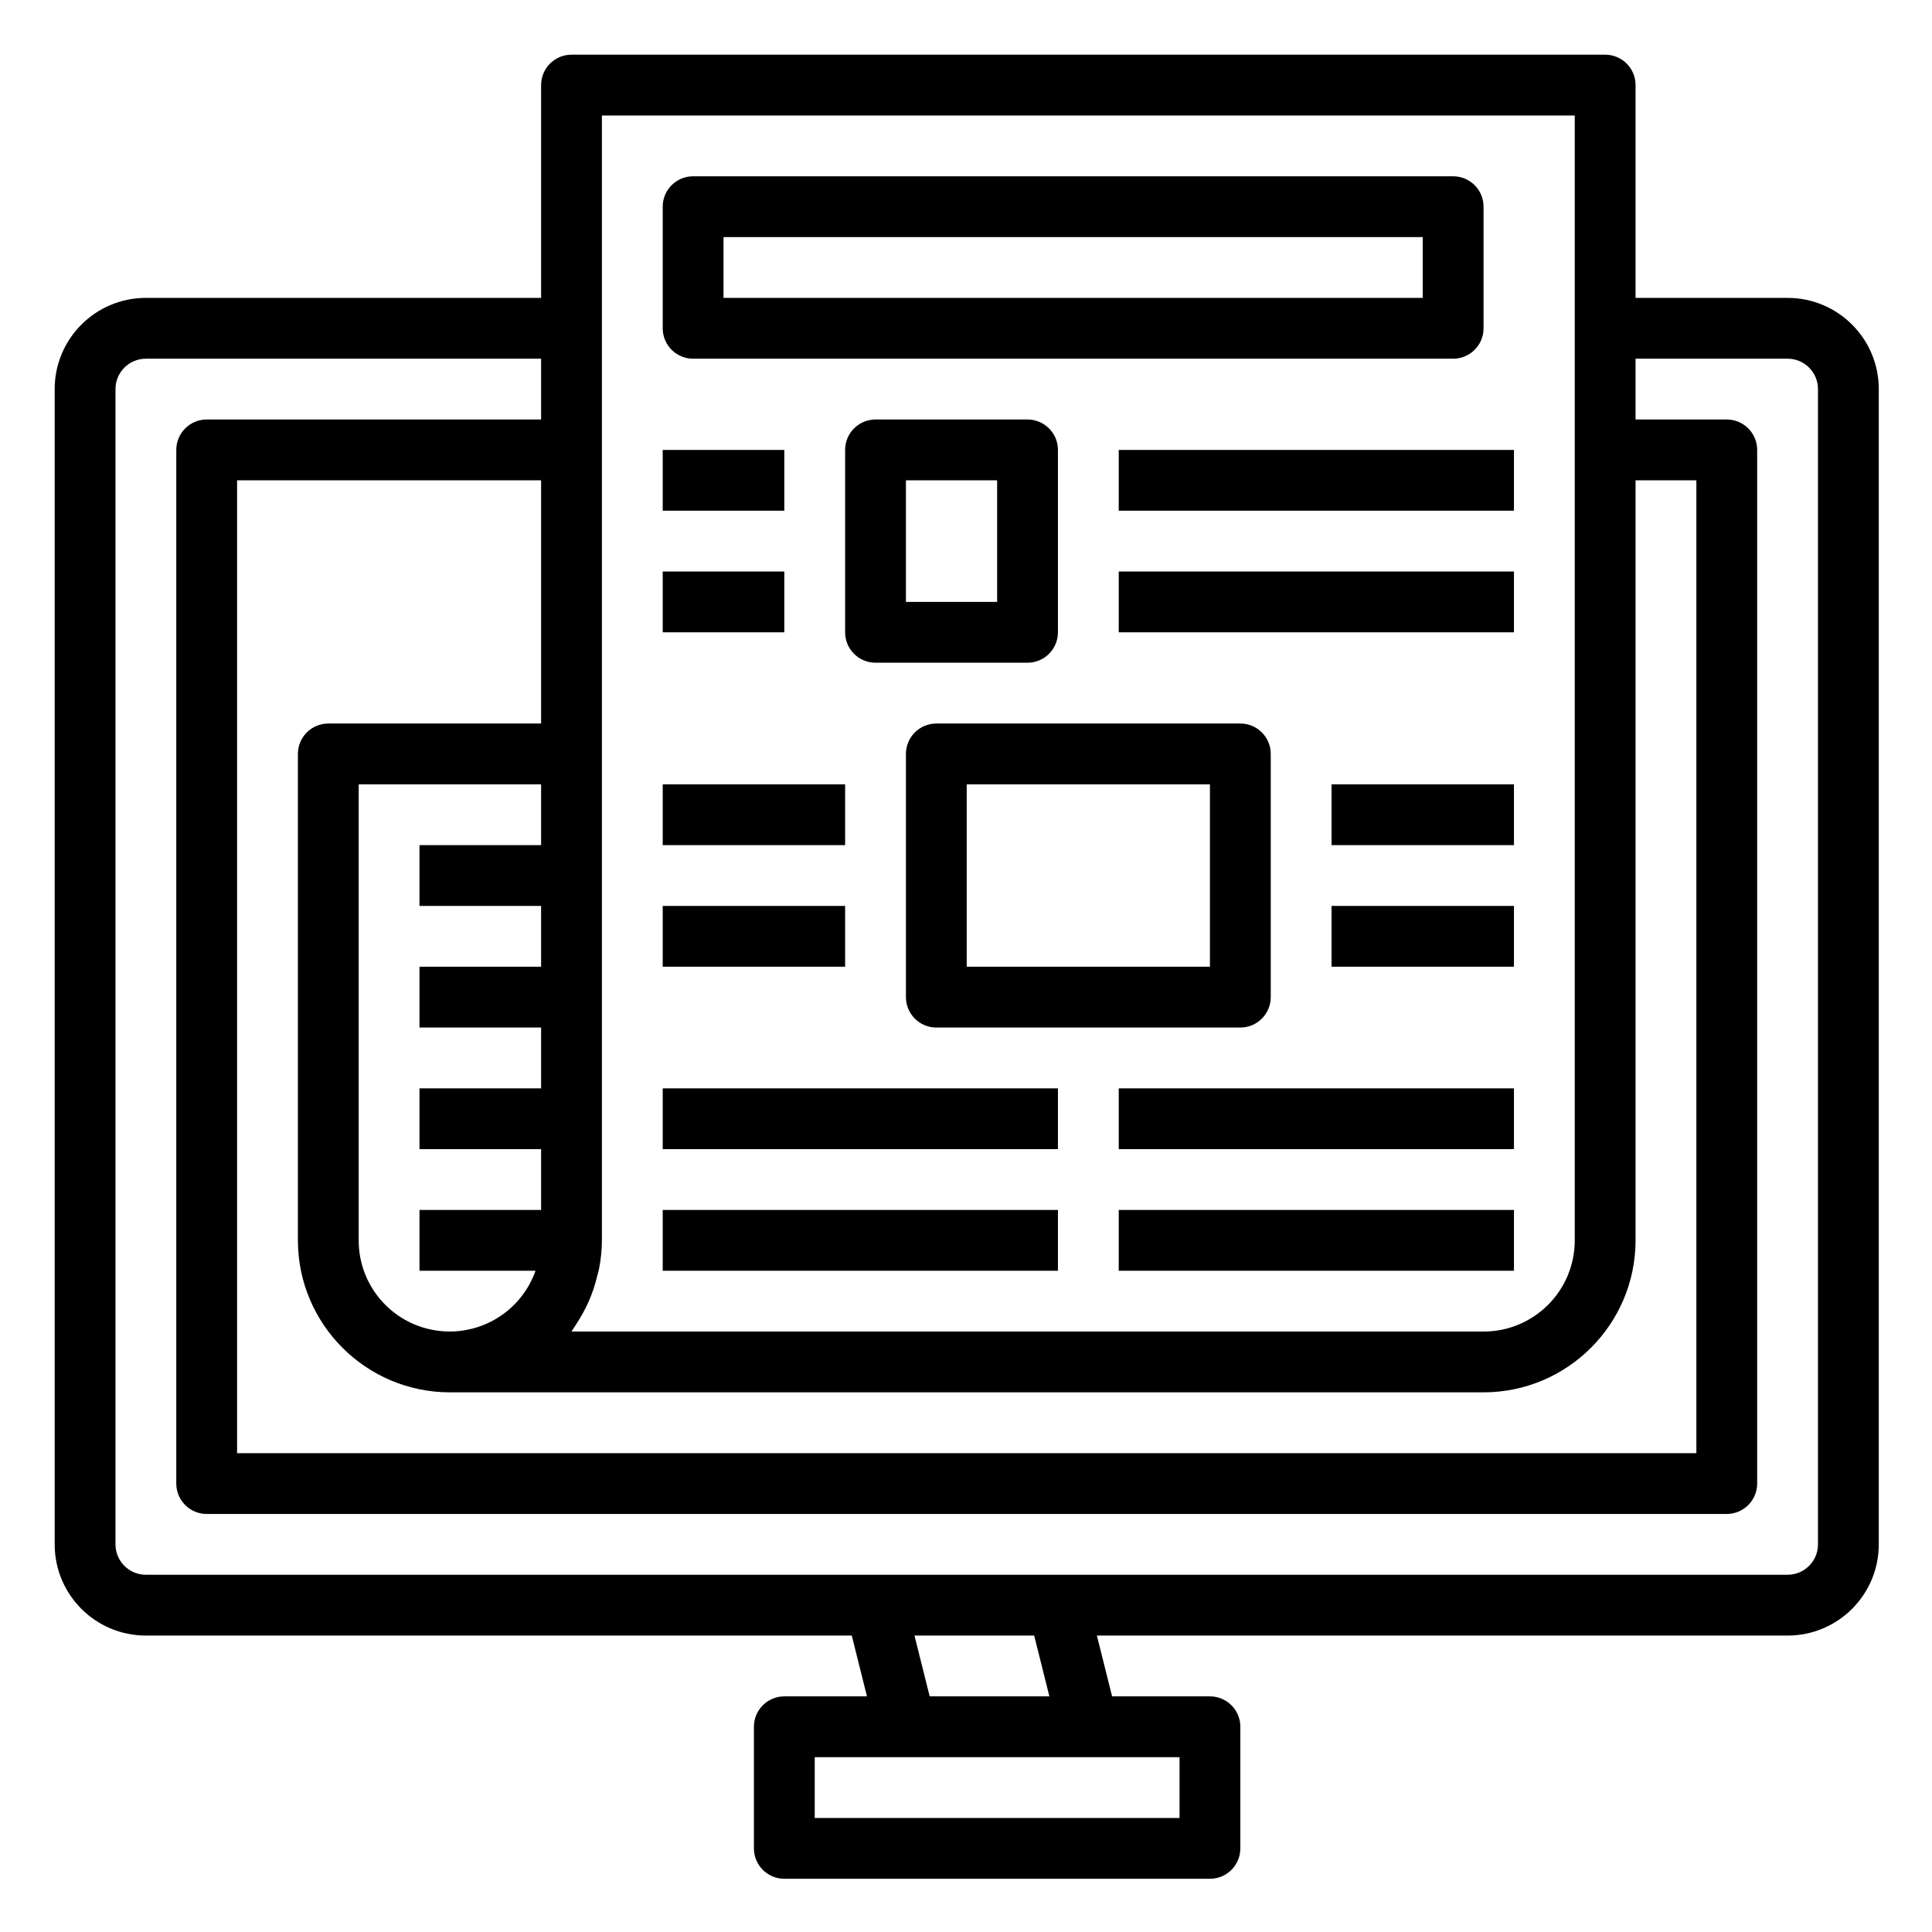
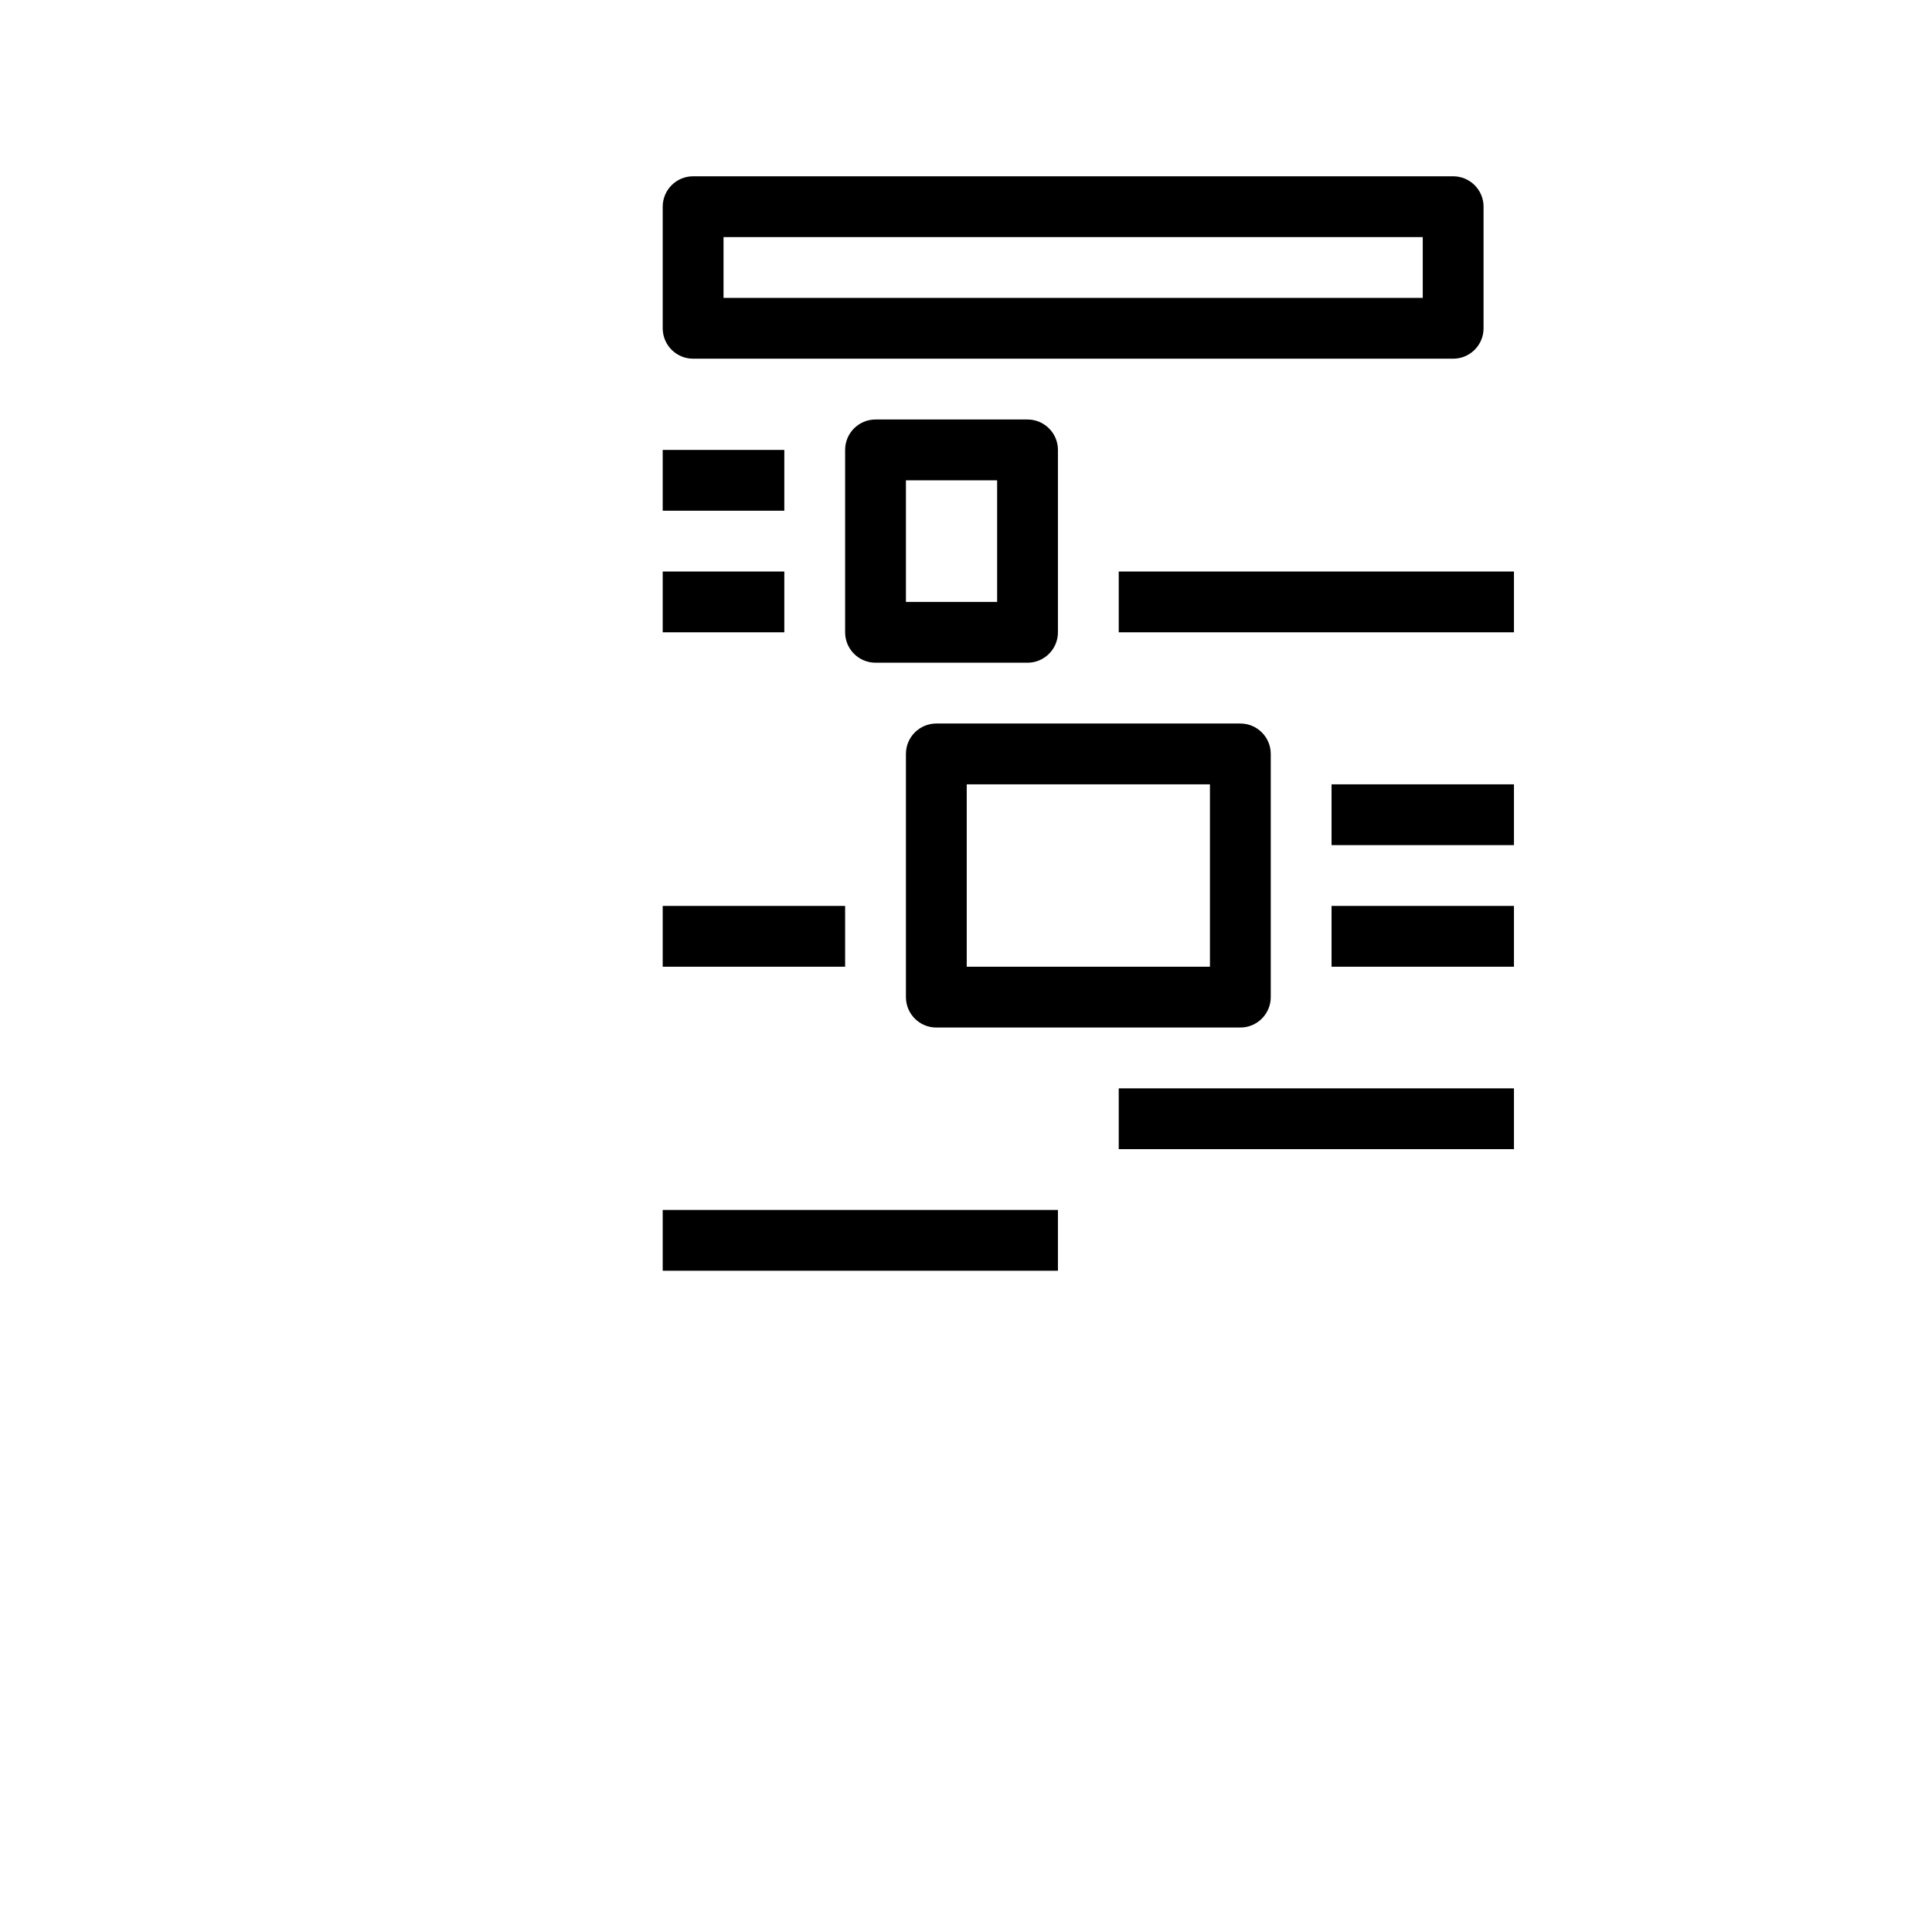
<svg xmlns="http://www.w3.org/2000/svg" width="100%" height="100%" viewBox="0 0 159 159" version="1.1" xml:space="preserve" style="fill-rule:evenodd;clip-rule:evenodd;stroke-linejoin:round;stroke-miterlimit:1.414;">
  <g transform="matrix(0.417,0,0,0.417,4.5,4.5)">
    <g>
      <g>
-         <path d="M342,48L312,48L312,6C312,2.688 309.312,0 306,0L102,0C98.688,0 96,2.688 96,6L96,48L18,48C8.059,48 0,56.059 0,66L0,294C0,303.941 8.059,312 18,312L157.312,312L160.312,324L144,324C140.688,324 138,326.688 138,330L138,354C138,357.312 140.688,360 144,360L228,360C231.312,360 234,357.312 234,354L234,330C234,326.688 231.312,324 228,324L208.688,324L205.688,312L342,312C351.941,312 360,303.941 360,294L360,66C360,56.059 351.941,48 342,48ZM312,234L312,84L324,84L324,276L36,276L36,84L96,84L96,132L54,132C50.688,132 48,134.688 48,138L48,234C48.02,250.559 61.441,263.98 78,264L282,264C298.559,263.98 311.98,250.559 312,234ZM60,234L60,144L96,144L96,156L72,156L72,168L96,168L96,180L72,180L72,192L96,192L96,204L72,204L72,216L96,216L96,228L72,228L72,240L94.895,240C91.988,248.258 83.547,253.215 74.914,251.73C66.285,250.25 59.984,242.758 60,234ZM108,12L300,12L300,234C300,243.941 291.941,252 282,252L102,252C102.168,251.773 102.293,251.504 102.461,251.27C102.816,250.77 103.121,250.246 103.445,249.727C104.074,248.719 104.641,247.672 105.145,246.594C105.422,245.992 105.68,245.426 105.91,244.793C106.359,243.629 106.73,242.438 107.027,241.223C107.164,240.66 107.34,240.113 107.449,239.539C107.805,237.715 107.988,235.859 108,234L108,12ZM222,348L150,348L150,336L222,336L222,348ZM196.312,324L172.688,324L169.688,312L193.312,312L196.312,324ZM348,294C348,297.312 345.312,300 342,300L18,300C14.688,300 12,297.312 12,294L12,66C12,62.688 14.688,60 18,60L96,60L96,72L30,72C26.688,72 24,74.688 24,78L24,282C24,285.312 26.688,288 30,288L330,288C333.312,288 336,285.312 336,282L336,78C336,74.688 333.312,72 330,72L312,72L312,60L342,60C345.312,60 348,62.688 348,66L348,294Z" style="fill-rule:nonzero;" />
        <path d="M126,60L276,60C279.312,60 282,57.312 282,54L282,30C282,26.688 279.312,24 276,24L126,24C122.688,24 120,26.688 120,30L120,54C120,57.312 122.688,60 126,60ZM132,36L270,36L270,48L132,48L132,36Z" style="fill-rule:nonzero;" />
        <path d="M198,114L198,78C198,74.688 195.312,72 192,72L162,72C158.688,72 156,74.688 156,78L156,114C156,117.312 158.688,120 162,120L192,120C195.312,120 198,117.312 198,114ZM186,108L168,108L168,84L186,84L186,108Z" style="fill-rule:nonzero;" />
        <path d="M120,78L144,78.001L144,90.001L120,90.001L120,78Z" style="fill-rule:nonzero;" />
        <path d="M174,192L234,192C237.312,192 240,189.312 240,186L240,138C240,134.688 237.312,132 234,132L174,132C170.688,132 168,134.688 168,138L168,186C168,189.312 170.688,192 174,192ZM180,144L228,144L228,180L180,180L180,144Z" style="fill-rule:nonzero;" />
        <path d="M252,144L288,144.001L288,156.001L252,156.001L252,144Z" style="fill-rule:nonzero;" />
        <path d="M252,168L288,168.001L288,180.001L252,180.001L252,168Z" style="fill-rule:nonzero;" />
-         <path d="M120,204L198,204.001L198,216.001L120,216.001L120,204Z" style="fill-rule:nonzero;" />
        <path d="M120,228L198,228.001L198,240.001L120,240.001L120,228Z" style="fill-rule:nonzero;" />
-         <path d="M120,144L156,144.001L156,156.001L120,156.001L120,144Z" style="fill-rule:nonzero;" />
        <path d="M120,168L156,168.001L156,180.001L120,180.001L120,168Z" style="fill-rule:nonzero;" />
-         <path d="M210,78L288,78.001L288,90.001L210,90.001L210,78Z" style="fill-rule:nonzero;" />
        <path d="M120,102L144,102.001L144,114.001L120,114.001L120,102Z" style="fill-rule:nonzero;" />
        <path d="M210,102L288,102.001L288,114.001L210,114.001L210,102Z" style="fill-rule:nonzero;" />
        <path d="M210,204L288,204.001L288,216.001L210,216.001L210,204Z" style="fill-rule:nonzero;" />
-         <path d="M210,228L288,228.001L288,240.001L210,240.001L210,228Z" style="fill-rule:nonzero;" />
      </g>
    </g>
  </g>
</svg>